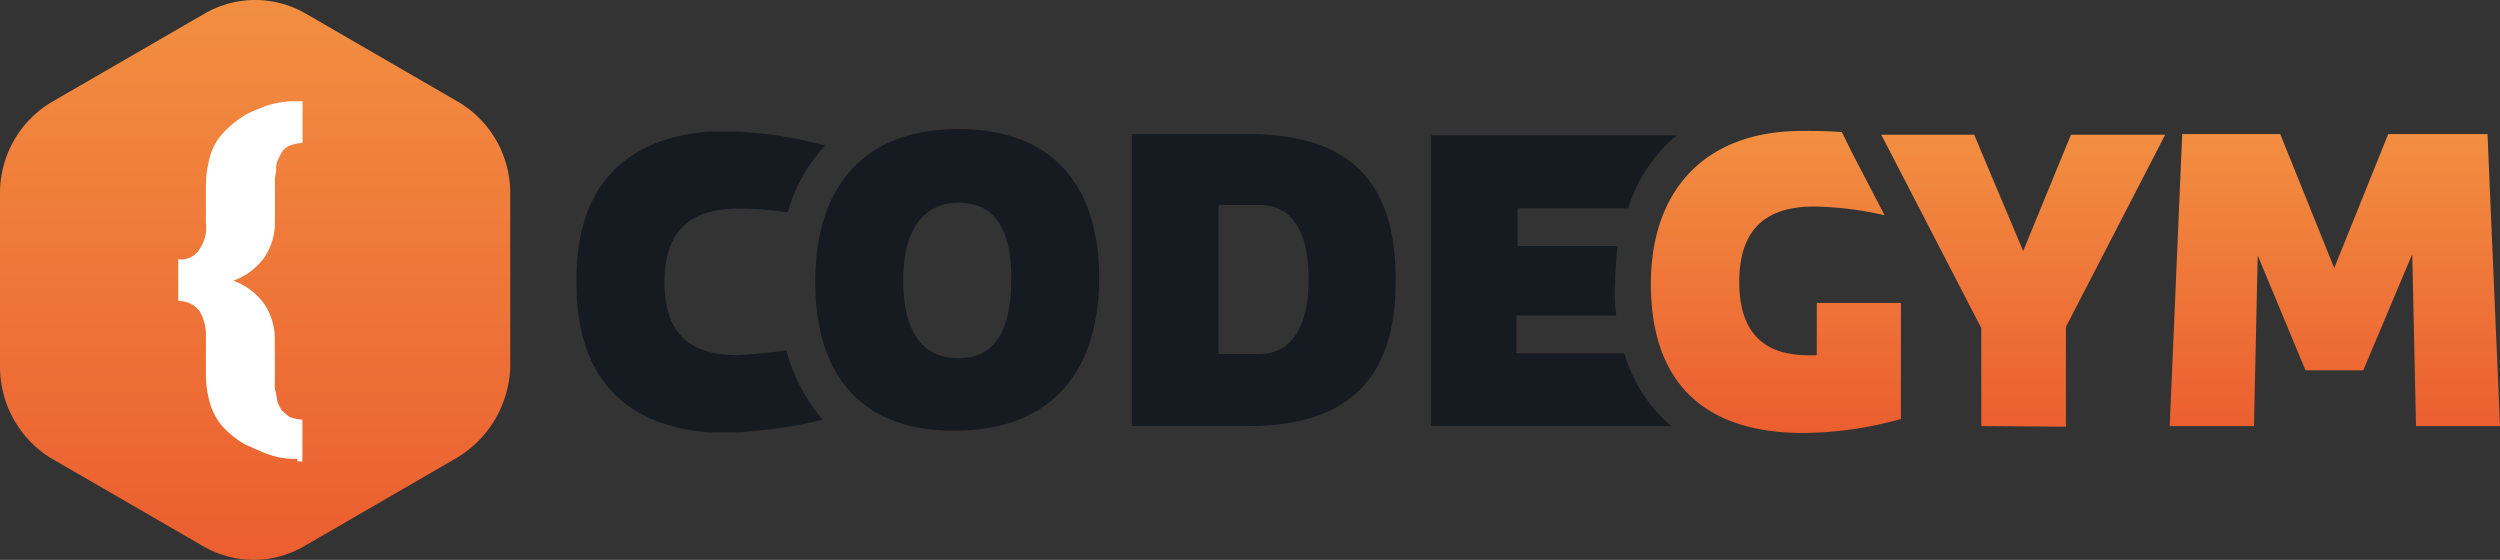
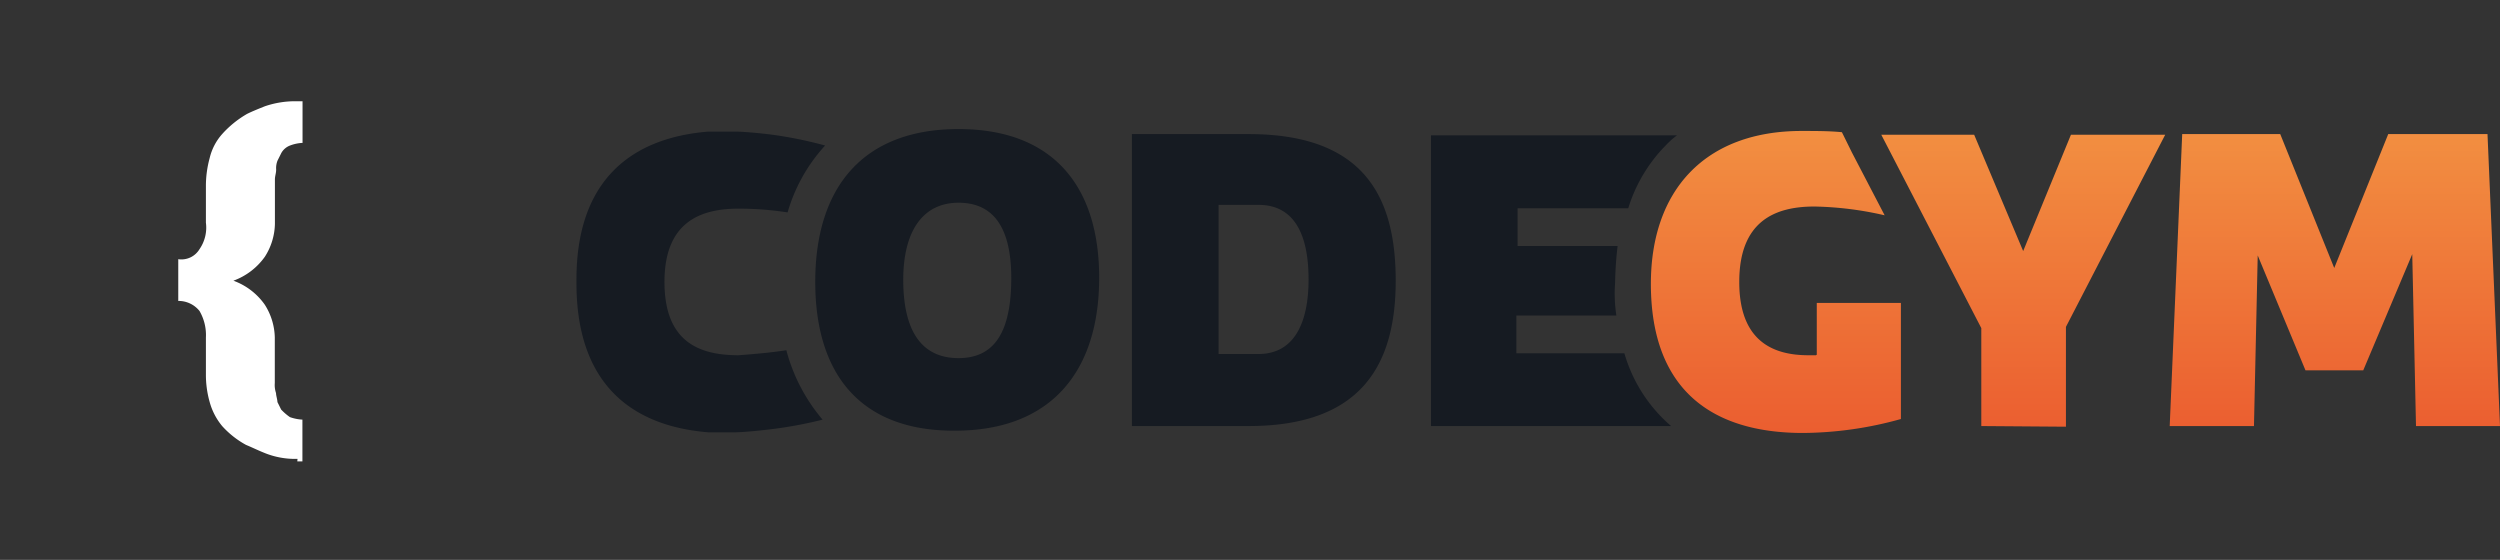
<svg xmlns="http://www.w3.org/2000/svg" width="259" height="58" fill="none">
  <rect width="100%" height="100%" fill="#333333" stroke="none" />
  <path d="M205.263 44.138V33.993L194.901 13.96h9.623l5.077 12.049 4.948-12.05h9.766l-10.284 19.905v10.342l-8.768-.067zm45.034 0l-.388-17.807-5.077 12.036h-5.984l-4.949-11.905-.388 17.676h-8.73l1.295-30.246h10.156l5.595 13.873 5.594-13.873h10.284L259 44.138h-8.703zm-62.169-7.334h-.779c-3.651 0-7.162-1.446-7.162-7.595 0-6.147 3.511-7.813 7.771-7.813 2.457.045 4.9.35 7.292.91l-3.393-6.512-1.035-2.097c-1.296-.13-2.734-.13-4.172-.13-10.011 0-15.619 6.148-15.619 15.838 0 11.124 6.475 15.45 15.762 15.45a38.37 38.37 0 0 0 10.141-1.445V31.386h-8.716v5.366l-.09.052z" fill="url(#paint0_linear_864_884)" />
  <path d="M84.46 29.21c0-9.953 5.077-15.84 14.843-15.84 9.765 0 14.571 5.887 14.571 15.409 0 9.521-4.806 15.84-14.96 15.84-9.765.039-14.454-5.85-14.454-15.41zm20.308-.391c0-5.212-1.821-7.816-5.465-7.816-3.652 0-5.726 2.879-5.726 7.985 0 5.367 1.944 8.114 5.727 8.114 3.782 0 5.464-2.787 5.464-8.322v.039zm12.497-14.927h12.1c12.108 0 15.23 6.68 15.23 15.188 0 8.504-3.378 15.058-15.23 15.058h-12.1V13.892zm13.122 22.782c3.639 0 5.18-3.14 5.18-7.725 0-4.586-1.436-7.724-5.18-7.724h-4.144v15.449h4.144zm42.588 7.333a15.635 15.635 0 0 1-4.69-7.411h-11.189v-3.907h10.36a14.935 14.935 0 0 1-.131-3.4c.022-1.272.109-2.542.259-3.805h-10.362v-3.906h11.464a15.924 15.924 0 0 1 3.884-6.514 8.387 8.387 0 0 1 1.168-1.042h-25.49v30.116h24.882l-.155-.13z" fill="#161B22" />
  <path d="M81.467 36.283c-1.699.262-3.252.39-4.949.521-4.17 0-7.678-1.446-7.678-7.595 0-6.147 3.638-7.593 7.678-7.593 1.7 0 3.397.13 5.077.39a17.377 17.377 0 0 1 3.886-6.93 41.943 41.943 0 0 0-5.984-1.184s-2.215-.26-3.378-.26h-2.721c-8.07.65-13.677 5.106-13.677 15.317v.391c0 10.343 5.606 14.798 13.677 15.45h2.589c1.167 0 3.38-.261 3.38-.261a43.486 43.486 0 0 0 5.854-1.054 18.27 18.27 0 0 1-3.754-7.192z" fill="#161B22" />
-   <path d="M47.365 47.407l-15.75 9.118a10.396 10.396 0 0 1-10.672 0L5.18 47.407a11.097 11.097 0 0 1-3.77-3.986A11.173 11.173 0 0 1 0 38.106V19.87a10.99 10.99 0 0 1 1.459-5.346 10.913 10.913 0 0 1 3.876-3.941L21.1 1.465a10.459 10.459 0 0 1 10.672 0l15.75 9.118a10.911 10.911 0 0 1 3.877 3.94 10.99 10.99 0 0 1 1.46 5.347v18.236a11.436 11.436 0 0 1-1.578 5.35 11.35 11.35 0 0 1-3.915 3.951z" fill="url(#paint1_linear_864_884)" />
  <path d="M30.825 47.538a8.39 8.39 0 0 1-3.51-.65c-.648-.262-1.166-.522-1.826-.796a9.348 9.348 0 0 1-2.475-1.954 6.64 6.64 0 0 1-1.293-2.49 10.37 10.37 0 0 1-.389-2.877v-3.803a4.973 4.973 0 0 0-.661-2.748 2.776 2.776 0 0 0-2.203-1.043v-4.325c.429.065.867 0 1.259-.185.392-.186.72-.484.944-.857.553-.8.79-1.781.661-2.748v-3.805c.002-.972.132-1.94.389-2.878a5.71 5.71 0 0 1 1.295-2.49 10.49 10.49 0 0 1 2.589-2.094c.531-.262 1.18-.522 1.826-.782a9.678 9.678 0 0 1 3.38-.521h.532v4.312c-.443.021-.88.113-1.295.272a1.738 1.738 0 0 0-.907.782l-.389.78c-.115.292-.164.602-.142.913 0 .405-.129.665-.129 1.056v4.586a6.539 6.539 0 0 1-1.037 3.398 6.87 6.87 0 0 1-3.263 2.49 6.8 6.8 0 0 1 3.252 2.487 6.554 6.554 0 0 1 1.036 3.4v4.715c-.03.352.016.708.128 1.043 0 .26.144.663.144.925l.387.781c.275.29.578.554.907.781a4.56 4.56 0 0 0 1.295.26v4.325h-.53l.024-.26z" fill="#fff" />
  <defs>
    <linearGradient id="paint0_linear_864_884" x1="215.015" y1="13.41" x2="215.015" y2="44.698" gradientUnits="userSpaceOnUse">
      <stop stop-color="#F28F41" />
      <stop offset="1" stop-color="#EB5E30" />
    </linearGradient>
    <linearGradient id="paint1_linear_864_884" x1="26.429" y1="-.291" x2="26.429" y2="57.712" gradientUnits="userSpaceOnUse">
      <stop stop-color="#F28F41" />
      <stop offset="1" stop-color="#EB5E30" />
    </linearGradient>
  </defs>
</svg>